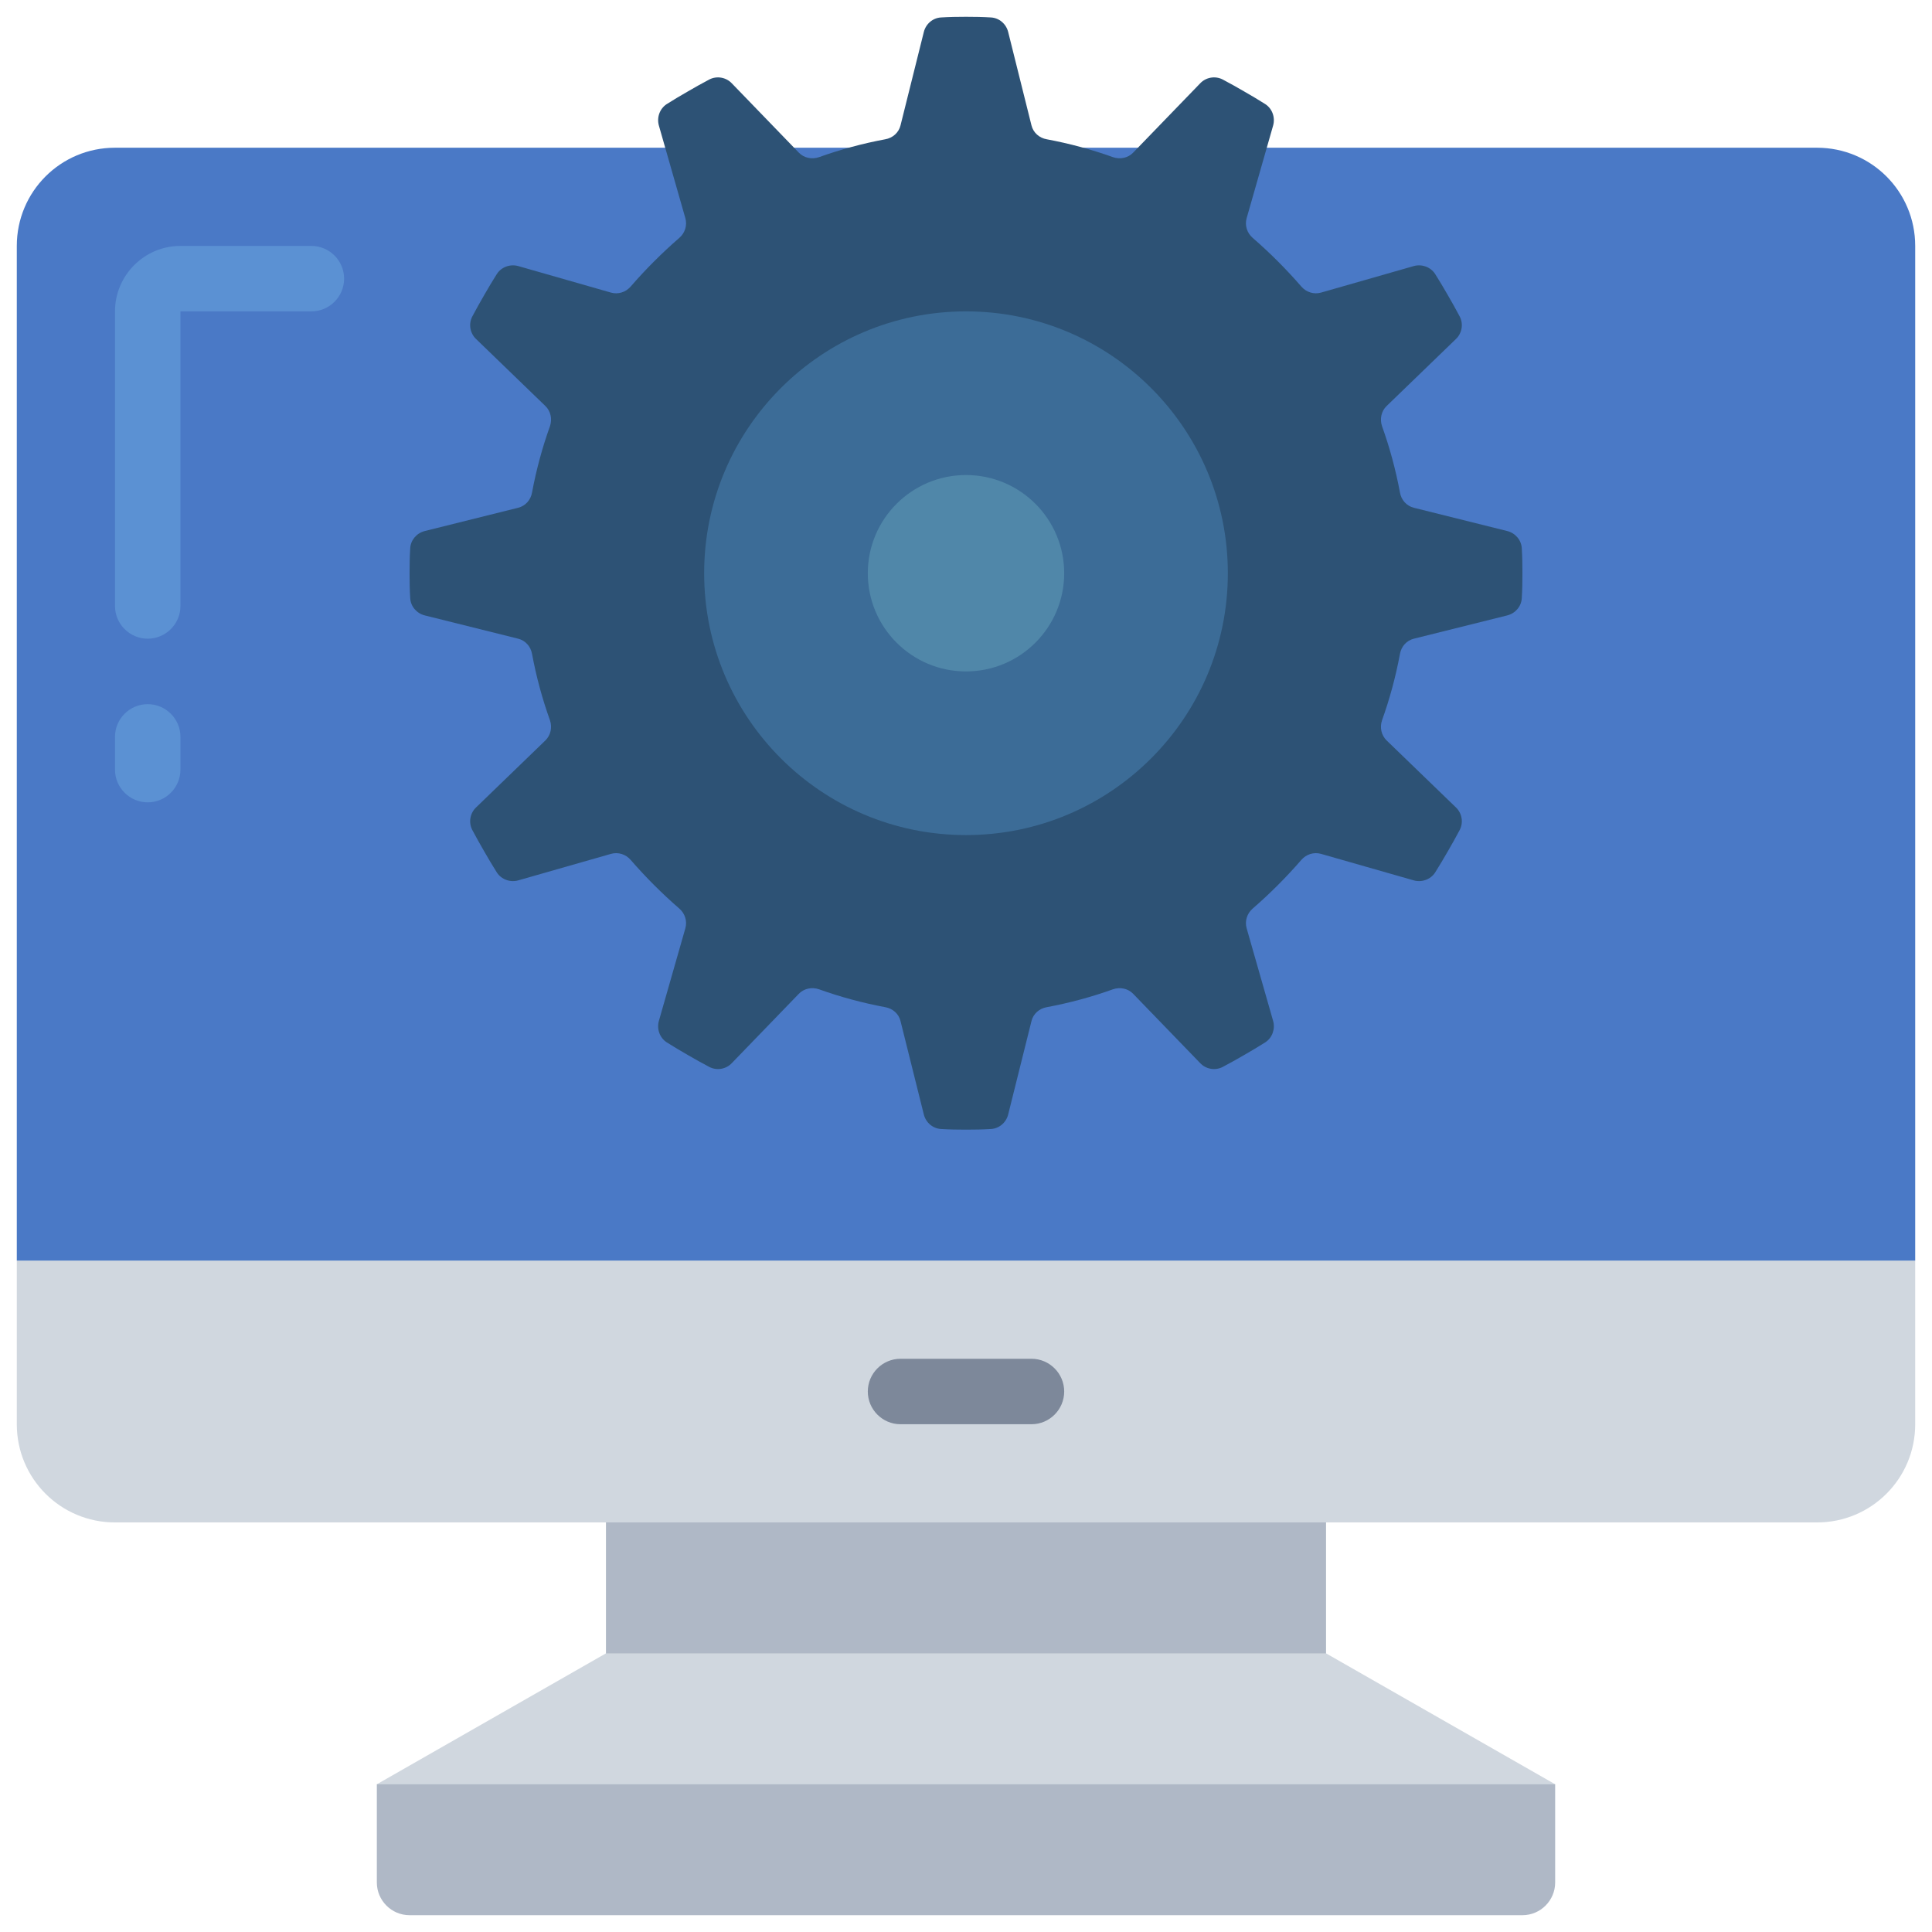
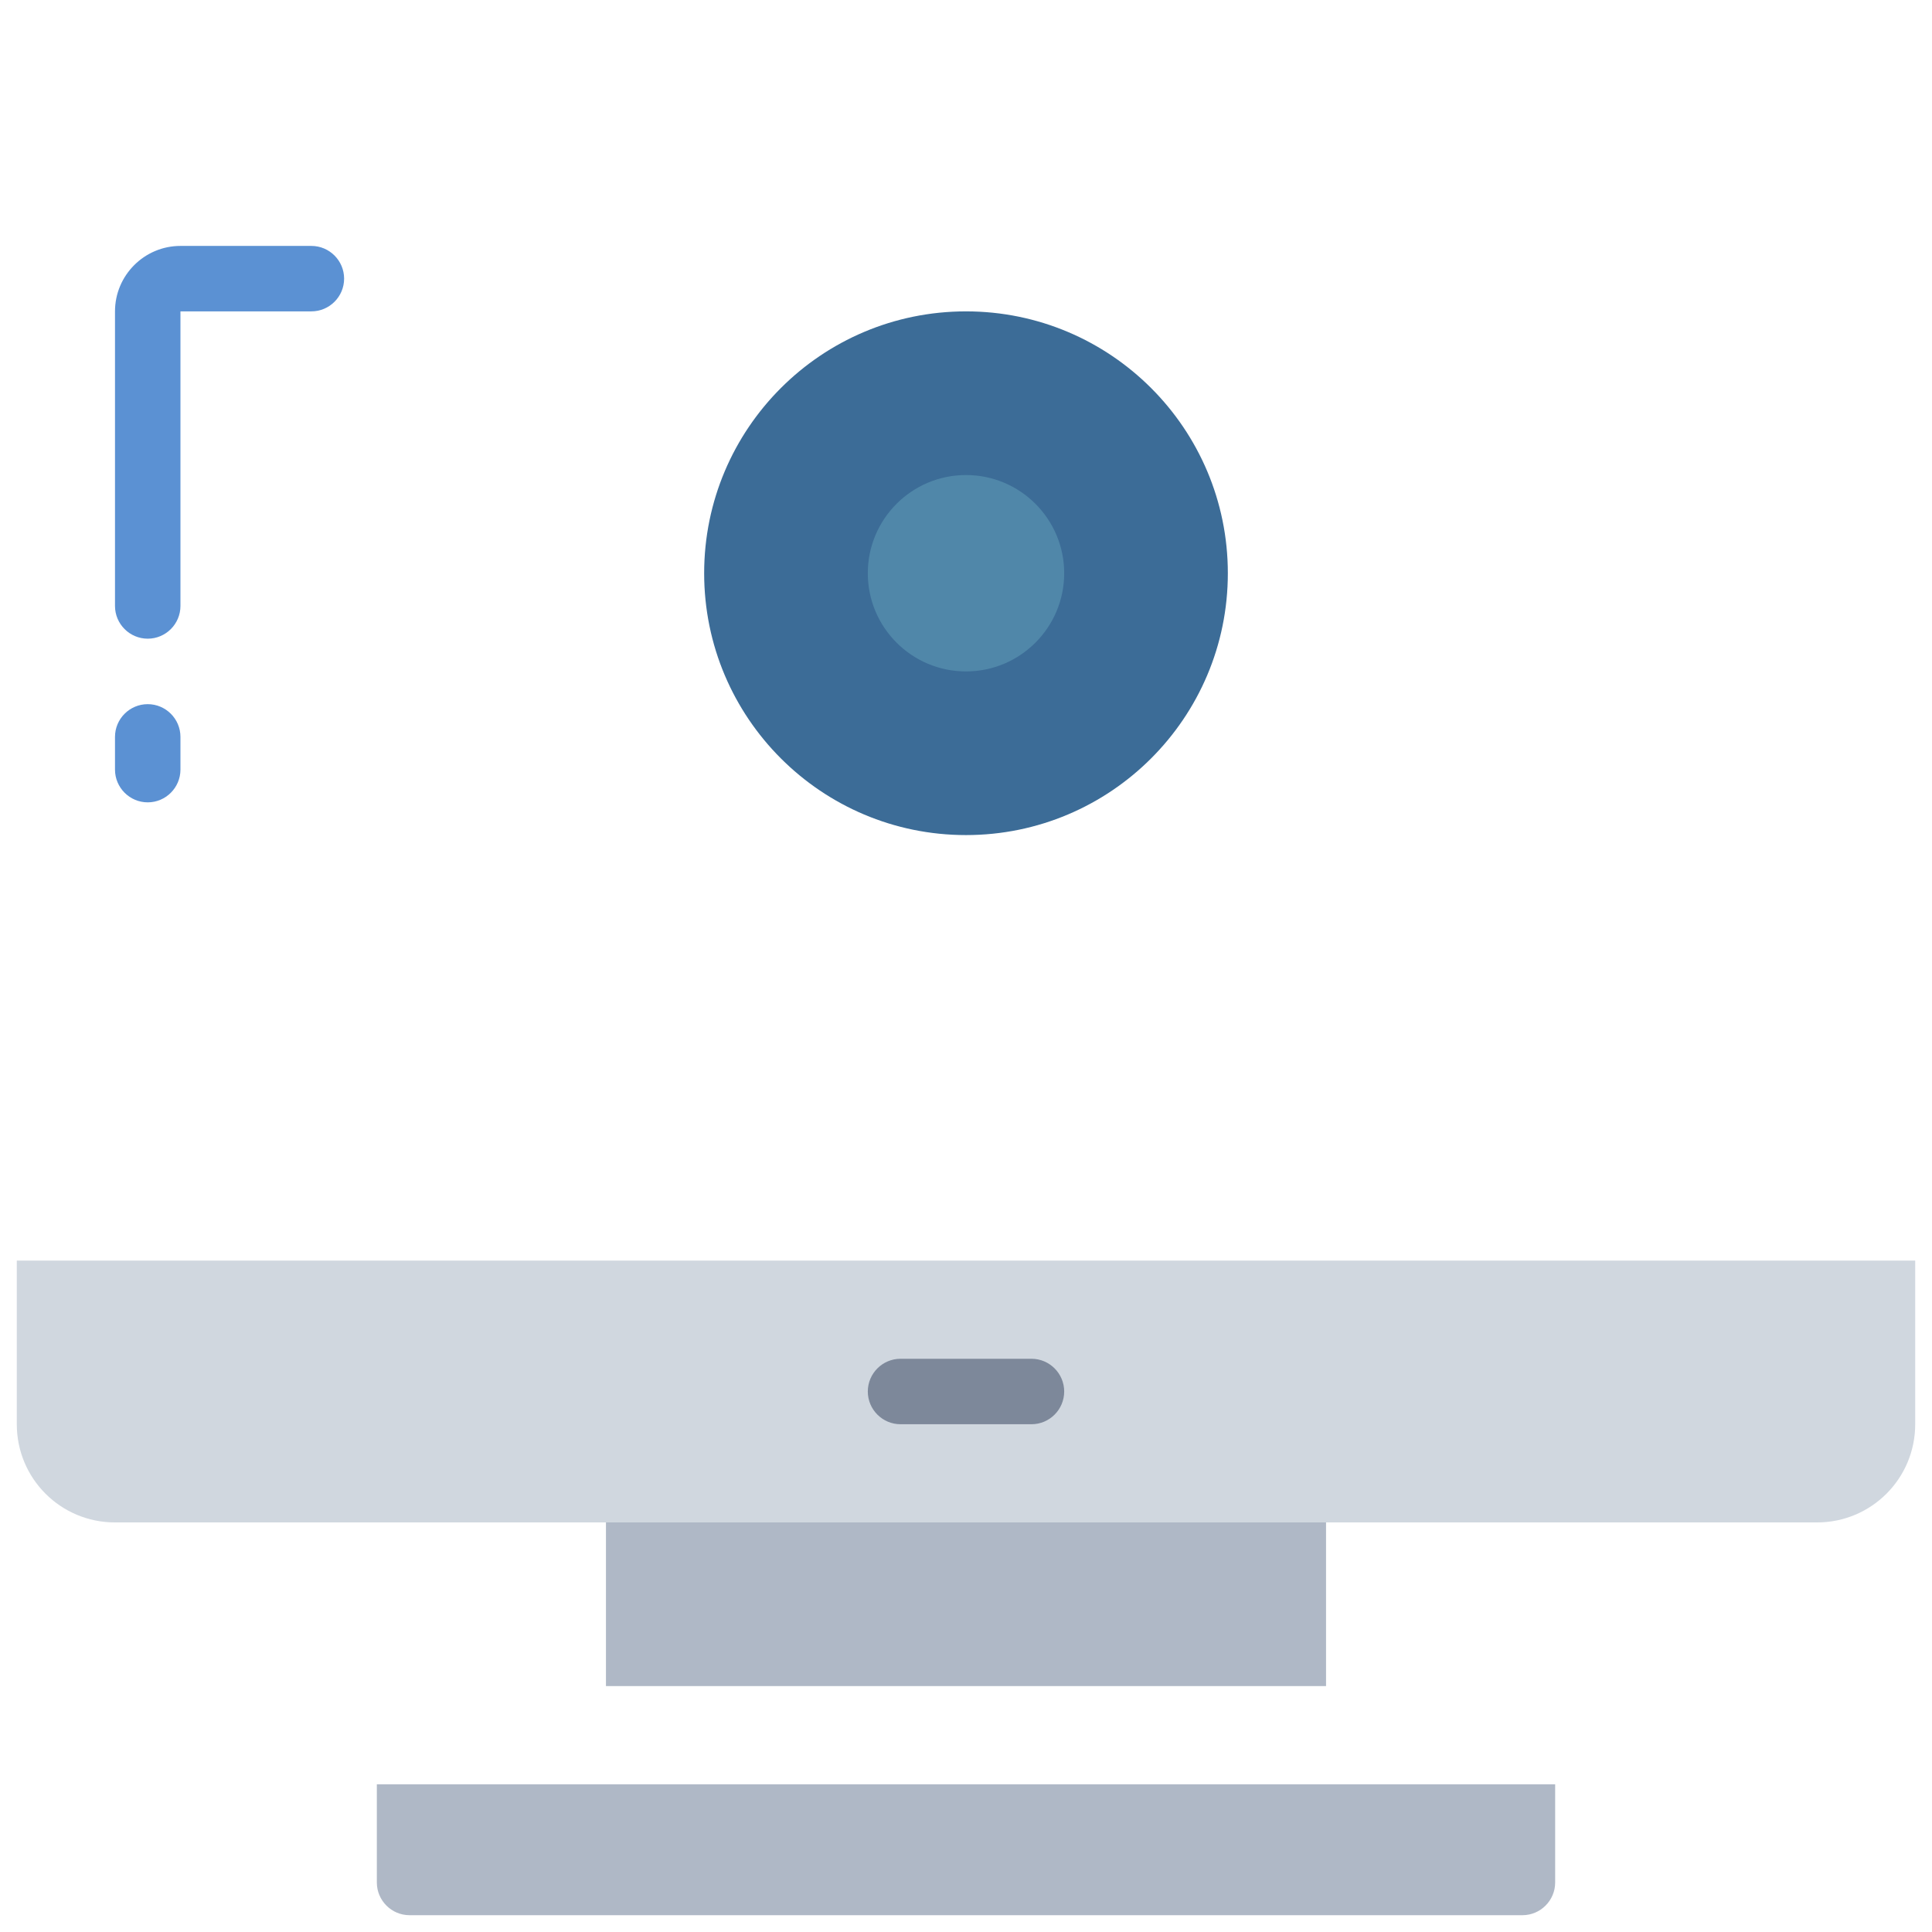
<svg xmlns="http://www.w3.org/2000/svg" width="115" height="115" overflow="hidden">
  <defs>
    <clipPath id="clip0">
      <rect x="725" y="462" width="115" height="115" />
    </clipPath>
    <clipPath id="clip1">
      <rect x="726" y="463" width="113" height="113" />
    </clipPath>
    <clipPath id="clip2">
      <rect x="726" y="463" width="113" height="113" />
    </clipPath>
    <clipPath id="clip3">
      <rect x="726" y="463" width="113" height="113" />
    </clipPath>
  </defs>
  <g clip-path="url(#clip0)" transform="translate(-725 -462)">
    <g clip-path="url(#clip1)">
      <g clip-path="url(#clip2)">
        <g clip-path="url(#clip3)">
-           <path d="M839 476.638 839 537.034 837.052 538.983 727.948 538.983 726 537.034 726 476.638C726 473.404 728.61 470.793 731.845 470.793L833.155 470.793C836.39 470.793 839 473.404 839 476.638" fill="#4A79C6" />
          <path d="M803.931 550.672 761.069 550.672 761.069 562.362 803.931 562.362 803.931 550.672" fill="#AFB8C6" />
-           <path d="M817.569 568.207 803.931 560.414 761.069 560.414 747.431 568.207 749.379 570.155 815.621 570.155 817.569 568.207" fill="#D0D7DF" />
          <path d="M815.621 576 749.379 576C748.306 576 747.431 575.125 747.431 574.052L747.431 568.207 817.569 568.207 817.569 574.052C817.569 575.125 816.694 576 815.621 576" fill="#AFB8C6" />
          <path d="M839 537.034 839 546.776C839 550.01 836.39 552.621 833.155 552.621L731.845 552.621C728.61 552.621 726 550.01 726 546.776L726 537.034 839 537.034" fill="#D0D7DF" />
-           <path d="M814.715 498.632C815.202 498.51 815.56 498.092 815.583 497.597 815.613 497.11 815.621 496.615 815.621 496.121 815.621 495.626 815.613 495.131 815.583 494.644 815.56 494.15 815.202 493.731 814.715 493.609L809.159 492.224C808.726 492.118 808.406 491.76 808.33 491.311 808.079 489.964 807.721 488.64 807.264 487.369 807.12 486.942 807.219 486.471 807.538 486.166L811.656 482.186C812.021 481.843 812.12 481.296 811.892 480.847 811.663 480.42 811.427 479.987 811.176 479.56 810.933 479.134 810.681 478.716 810.423 478.305 810.149 477.886 809.624 477.703 809.144 477.84L803.634 479.416C803.208 479.538 802.751 479.393 802.462 479.058 801.564 478.023 800.598 477.057 799.563 476.158 799.228 475.869 799.083 475.413 799.205 474.986L800.78 469.477C800.917 468.997 800.735 468.472 800.316 468.198 799.905 467.939 799.487 467.688 799.06 467.445 798.634 467.193 798.2 466.957 797.774 466.729 797.325 466.501 796.777 466.6 796.435 466.965L792.454 471.082C792.15 471.402 791.678 471.501 791.252 471.356 789.981 470.9 788.657 470.542 787.31 470.291 786.861 470.215 786.503 469.895 786.397 469.461L785.011 463.906C784.89 463.419 784.471 463.061 783.976 463.038 783.489 463.008 782.995 463 782.5 463 782.005 463 781.511 463.008 781.024 463.038 780.529 463.061 780.11 463.419 779.989 463.906L778.603 469.461C778.497 469.895 778.139 470.215 777.69 470.291 776.343 470.542 775.019 470.9 773.748 471.356 773.322 471.501 772.85 471.402 772.545 471.082L768.565 466.965C768.223 466.6 767.675 466.501 767.226 466.729 766.8 466.957 766.366 467.193 765.94 467.445 765.513 467.688 765.095 467.939 764.684 468.198 764.265 468.472 764.083 468.997 764.22 469.477L765.795 474.986C765.917 475.413 765.772 475.869 765.437 476.158 764.402 477.057 763.436 478.023 762.538 479.058 762.249 479.393 761.792 479.538 761.366 479.416L755.856 477.84C755.376 477.703 754.851 477.886 754.577 478.305 754.318 478.716 754.067 479.134 753.824 479.56 753.573 479.987 753.337 480.42 753.108 480.847 752.88 481.296 752.979 481.843 753.344 482.186L757.462 486.166C757.781 486.471 757.88 486.942 757.736 487.369 757.279 488.64 756.921 489.964 756.67 491.311 756.594 491.76 756.274 492.118 755.841 492.224L750.285 493.609C749.798 493.731 749.44 494.15 749.417 494.644 749.387 495.131 749.379 495.626 749.379 496.121 749.379 496.615 749.387 497.11 749.417 497.597 749.44 498.092 749.798 498.51 750.285 498.632L755.841 500.017C756.274 500.124 756.594 500.481 756.67 500.93 756.921 502.278 757.279 503.602 757.736 504.873 757.88 505.299 757.781 505.763 757.462 506.075L753.344 510.055C752.979 510.398 752.88 510.946 753.108 511.395 753.337 511.821 753.573 512.255 753.824 512.681 754.067 513.107 754.318 513.526 754.577 513.937 754.851 514.355 755.376 514.538 755.856 514.401L761.366 512.826C761.792 512.704 762.249 512.848 762.538 513.183 763.436 514.218 764.402 515.185 765.437 516.083 765.772 516.372 765.917 516.829 765.795 517.255L764.22 522.765C764.083 523.244 764.265 523.769 764.684 524.043 765.095 524.302 765.513 524.553 765.94 524.797 766.366 525.048 766.8 525.284 767.226 525.512 767.675 525.741 768.223 525.642 768.565 525.276L772.545 521.159C772.85 520.839 773.322 520.74 773.748 520.885 775.019 521.342 776.343 521.699 777.69 521.951 778.139 522.027 778.497 522.346 778.603 522.78L779.989 528.336C780.11 528.823 780.529 529.18 781.024 529.203 781.511 529.234 782.005 529.241 782.5 529.241 782.995 529.241 783.489 529.234 783.976 529.203 784.471 529.18 784.89 528.823 785.011 528.336L786.397 522.78C786.503 522.346 786.861 522.027 787.31 521.951 788.657 521.699 789.981 521.342 791.252 520.885 791.678 520.74 792.15 520.839 792.454 521.159L796.435 525.276C796.777 525.642 797.325 525.741 797.774 525.512 798.2 525.284 798.634 525.048 799.06 524.797 799.487 524.553 799.905 524.302 800.316 524.043 800.735 523.769 800.917 523.244 800.78 522.765L799.205 517.255C799.083 516.829 799.228 516.372 799.563 516.083 800.598 515.185 801.564 514.218 802.462 513.183 802.751 512.848 803.208 512.704 803.634 512.826L809.144 514.401C809.624 514.538 810.149 514.355 810.423 513.937 810.681 513.526 810.933 513.107 811.176 512.681 811.427 512.255 811.663 511.821 811.892 511.395 812.12 510.946 812.021 510.398 811.656 510.055L807.538 506.075C807.219 505.763 807.12 505.299 807.264 504.873 807.721 503.602 808.079 502.278 808.33 500.93 808.406 500.481 808.726 500.124 809.159 500.017L814.715 498.632" fill="#2D5275" />
          <path d="M798.086 496.121C798.086 504.728 791.107 511.707 782.5 511.707 773.893 511.707 766.914 504.728 766.914 496.121 766.914 487.513 773.893 480.534 782.5 480.534 791.107 480.534 798.086 487.513 798.086 496.121" fill="#3C6C97" />
          <path d="M788.345 496.121C788.345 499.348 785.727 501.966 782.5 501.966 779.273 501.966 776.655 499.348 776.655 496.121 776.655 492.894 779.273 490.276 782.5 490.276 785.727 490.276 788.345 492.894 788.345 496.121" fill="#5087A9" />
          <path d="M786.397 546.776 778.603 546.776C777.53 546.776 776.655 545.901 776.655 544.828 776.655 543.755 777.53 542.879 778.603 542.879L786.397 542.879C787.47 542.879 788.345 543.755 788.345 544.828 788.345 545.901 787.47 546.776 786.397 546.776" fill="#7D889A" />
          <path d="M733.793 500.017C732.72 500.017 731.845 499.142 731.845 498.069L731.845 480.534C731.845 478.388 733.595 476.638 735.741 476.638L743.534 476.638C744.608 476.638 745.483 477.513 745.483 478.586 745.483 479.659 744.608 480.534 743.534 480.534L735.741 480.534 735.741 498.069C735.741 499.142 734.866 500.017 733.793 500.017" fill="#5B91D3" />
          <path d="M733.793 509.759C732.72 509.759 731.845 508.883 731.845 507.81L731.845 505.862C731.845 504.789 732.72 503.914 733.793 503.914 734.866 503.914 735.741 504.789 735.741 505.862L735.741 507.81C735.741 508.883 734.866 509.759 733.793 509.759" fill="#5B91D3" />
        </g>
      </g>
    </g>
  </g>
</svg>